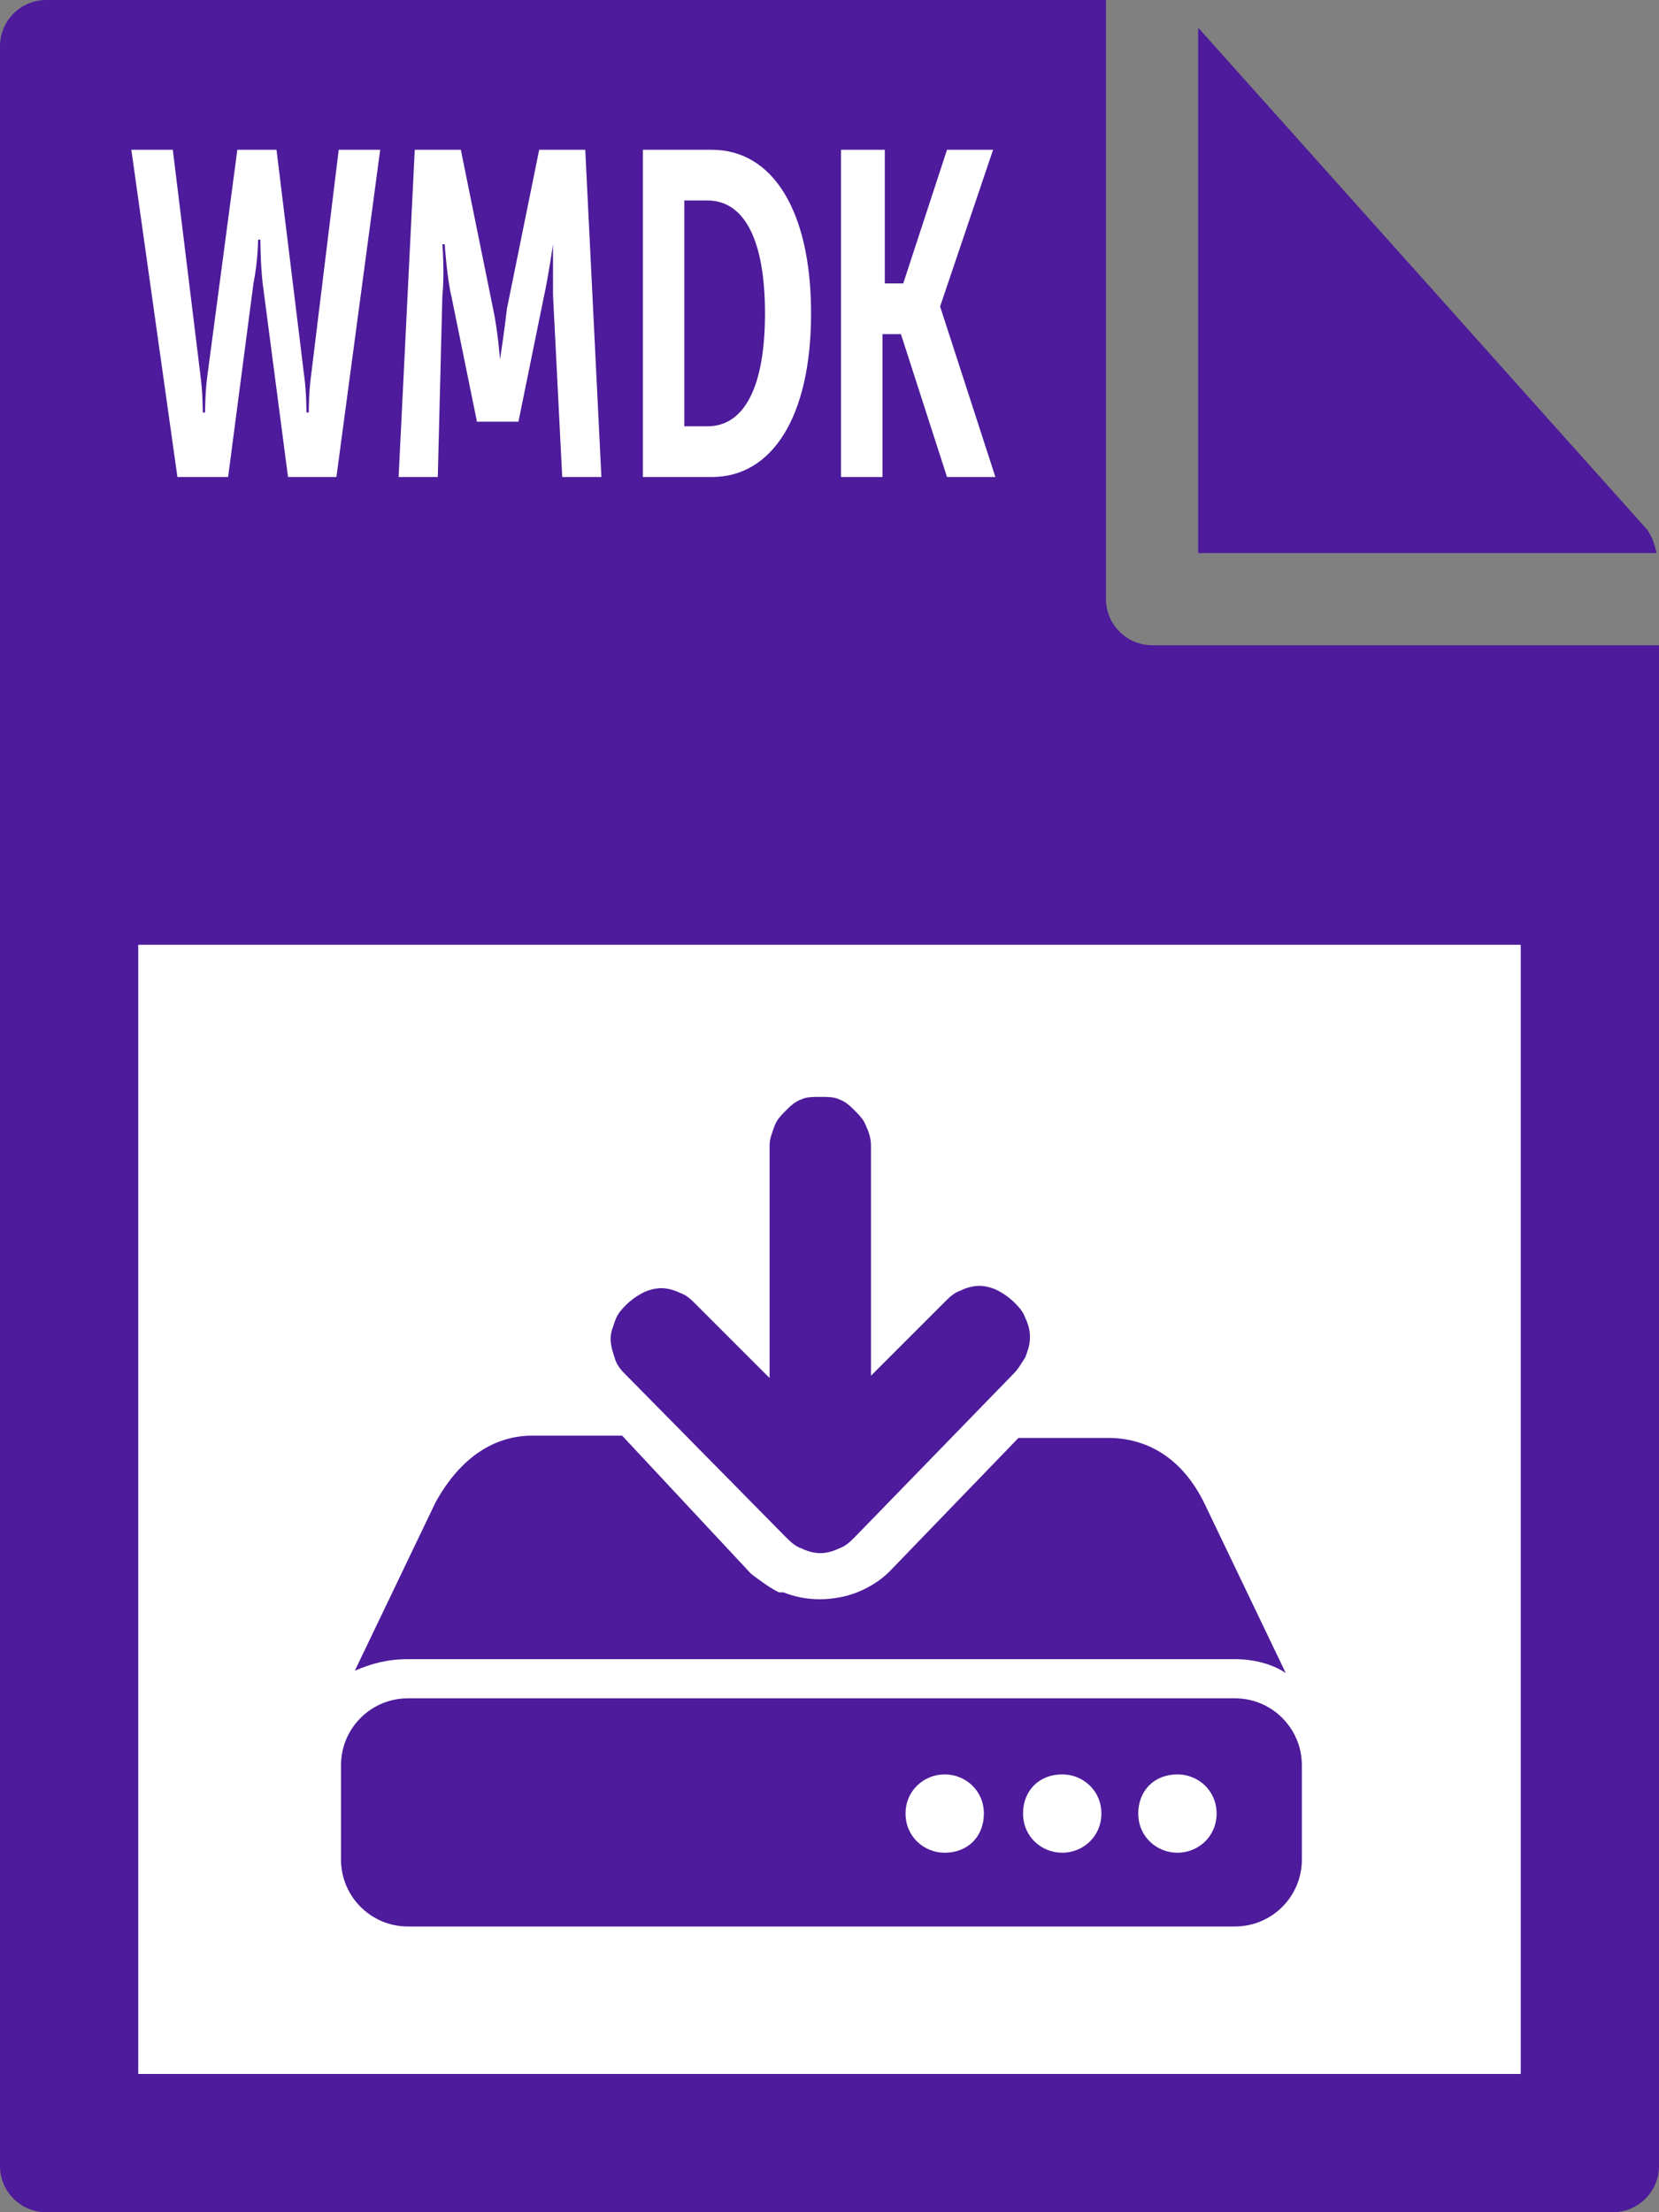
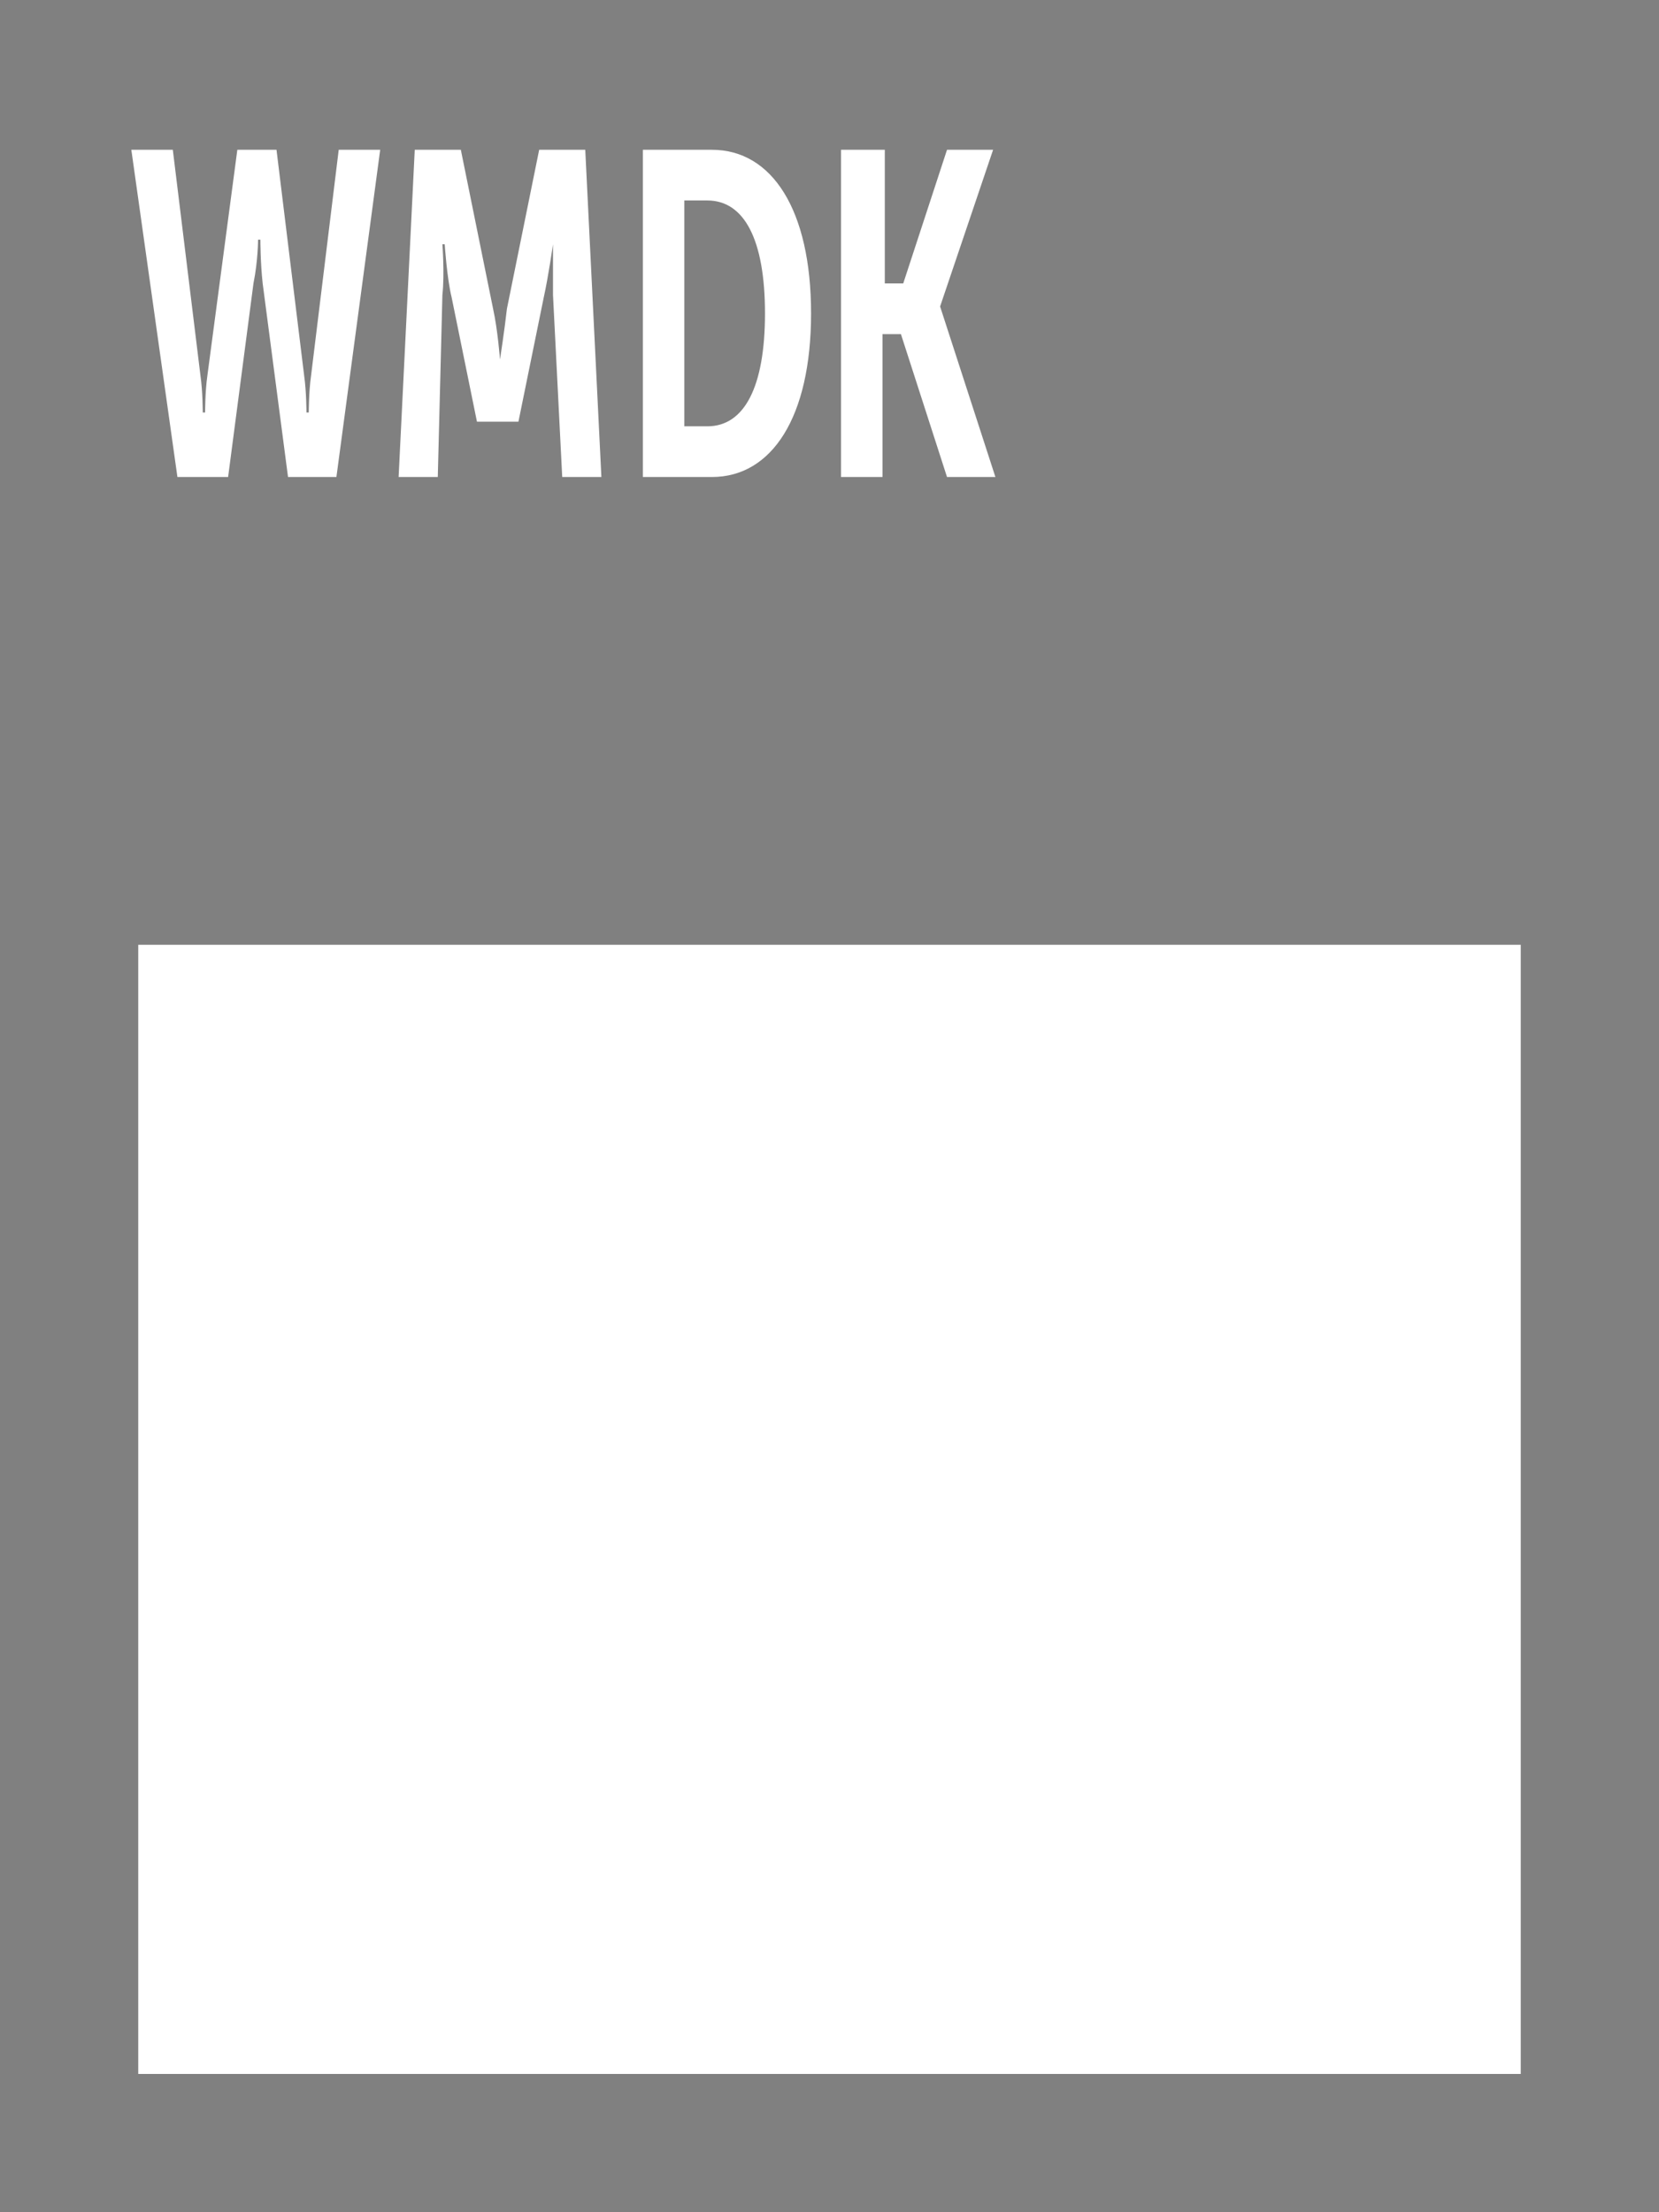
<svg xmlns="http://www.w3.org/2000/svg" id="Layer_1" viewBox="0 0 72 96">
  <rect x="0" y="0" width="72" height="96" fill="#808080" stroke="none" />
  <style>.st0{fill:#4d1b9b}.st1{fill:#fff}</style>
-   <path class="st0" d="M0 2v92c0 1.1.9 2 2 2h68c1.1 0 2-.9 2-2V28H50c-1.1 0-2-.9-2-2V0H2C.9 0 0 .9 0 2z" />
-   <path class="st0" d="M71.9 24c-.1-.4-.2-.7-.4-1L52 1.2V24h19.9z" />
  <path class="st1" d="M6 41h60v49H6zM5.7 6.5h1.8l1.2 9.8c.1.7.1 1.6.1 1.6h.1s0-.9.1-1.6l1.3-9.8H12l1.2 9.8c.1.7.1 1.6.1 1.6h.1s0-.9.1-1.6l1.2-9.8h1.8l-1.9 14.2h-2.1l-1.1-8.4c-.1-.9-.1-1.9-.1-1.9h-.1s0 .9-.2 1.9l-1.1 8.4H7.7l-2-14.2zm12.3 0h2l1.4 6.9c.2.9.3 2.2.3 2.2s.2-1.3.3-2.2l1.4-6.9h2l.7 14.2h-1.7l-.4-7.9v-2.2s-.2 1.4-.4 2.3l-1.1 5.4h-1.8l-1.1-5.4c-.2-.8-.3-2.3-.3-2.3h-.1s.1 1.3 0 2.2l-.2 7.9h-1.7L18 6.5zm9.9 0h3c2.6 0 4.3 2.6 4.3 7.1s-1.7 7.1-4.3 7.1h-3V6.5zm2.8 12c1.6 0 2.5-1.7 2.5-4.9s-.9-4.9-2.5-4.9h-1v9.8h1zm5.9-12h1.8v5.8h.8l1.9-5.8h2l-2.3 6.8 2.4 7.4h-2.1l-2-6.2h-.8v6.2h-1.8V6.5z" />
-   <path class="st0" d="M56.5 76.6c0-1.6-1.3-2.9-2.9-2.9H17.7c-1.6 0-2.9 1.3-2.9 2.9v4.1c0 1.6 1.3 2.9 2.9 2.9h35.9c1.6 0 2.9-1.3 2.9-2.9v-4.1zM41 80.4c-.9 0-1.7-.7-1.7-1.7S40.1 77 41 77s1.7.7 1.7 1.7-.7 1.7-1.7 1.7zm5.1 0c-.9 0-1.7-.7-1.7-1.7s.7-1.7 1.7-1.7c.9 0 1.7.7 1.7 1.7s-.8 1.7-1.7 1.7zm5 0c-.9 0-1.7-.7-1.7-1.7s.7-1.7 1.7-1.7c.9 0 1.7.7 1.7 1.7s-.8 1.7-1.7 1.7zM17.7 72h35.9c.8 0 1.6.2 2.2.6l-3.5-7.3c-1-2.1-2.6-2.9-4.2-2.9h-3.9l-5.6 5.8c-.4.4-.9.7-1.4.9-.5.2-1.1.3-1.6.3-.6 0-1.1-.1-1.6-.3h-.2c-.4-.2-.8-.5-1.2-.8l-5.6-6h-3.9c-1.6 0-3.1.9-4.2 2.9l-3.5 7.3c.7-.3 1.4-.5 2.3-.5z" />
-   <path class="st0" d="M44 59.6c.2-.2.3-.4.5-.7.1-.3.2-.5.2-.9 0-.3-.1-.6-.2-.8-.1-.3-.3-.5-.5-.7-.2-.2-.5-.4-.7-.5-.2-.1-.5-.2-.8-.2s-.6.1-.8.2c-.3.1-.5.3-.7.5l-3.2 3.2v-10c0-.3-.1-.6-.2-.8-.1-.3-.3-.5-.5-.7-.2-.2-.4-.4-.7-.5-.2-.1-.5-.1-.8-.1-.3 0-.6 0-.8.1-.3.1-.5.3-.7.5-.2.2-.4.4-.5.7-.1.3-.2.5-.2.8v10.1l-3.2-3.2c-.2-.2-.4-.4-.7-.5-.2-.1-.5-.2-.8-.2-.3 0-.6.1-.8.2-.2.1-.5.3-.7.5-.2.2-.4.4-.5.7-.1.3-.2.5-.2.8 0 .3.1.6.2.9.1.3.3.5.5.7l6.9 7c.2.2.4.4.7.5.2.1.5.2.8.2.3 0 .6-.1.8-.2.3-.1.5-.3.7-.5l6.9-7.1z" />
</svg>